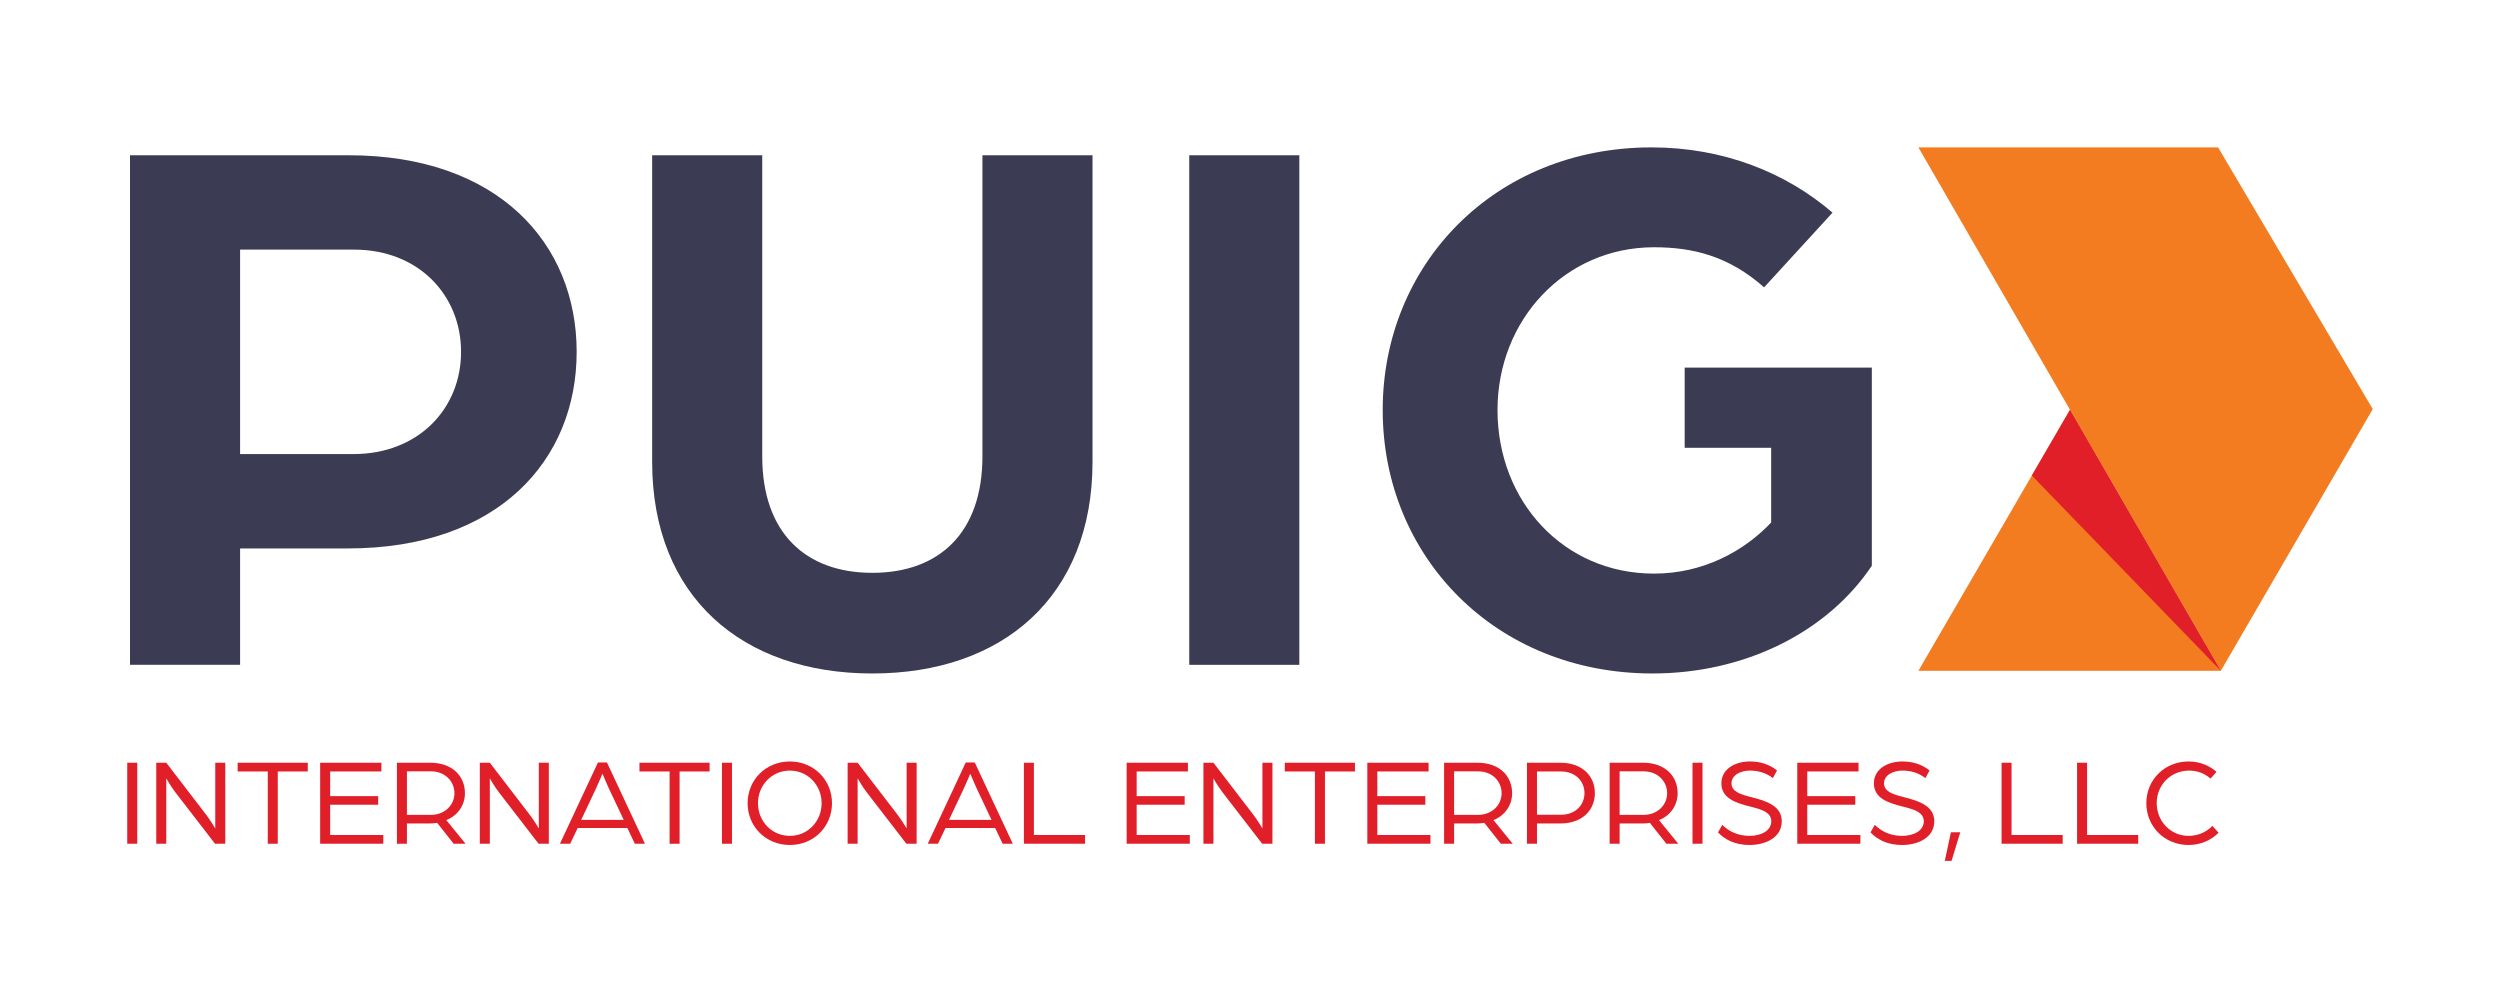
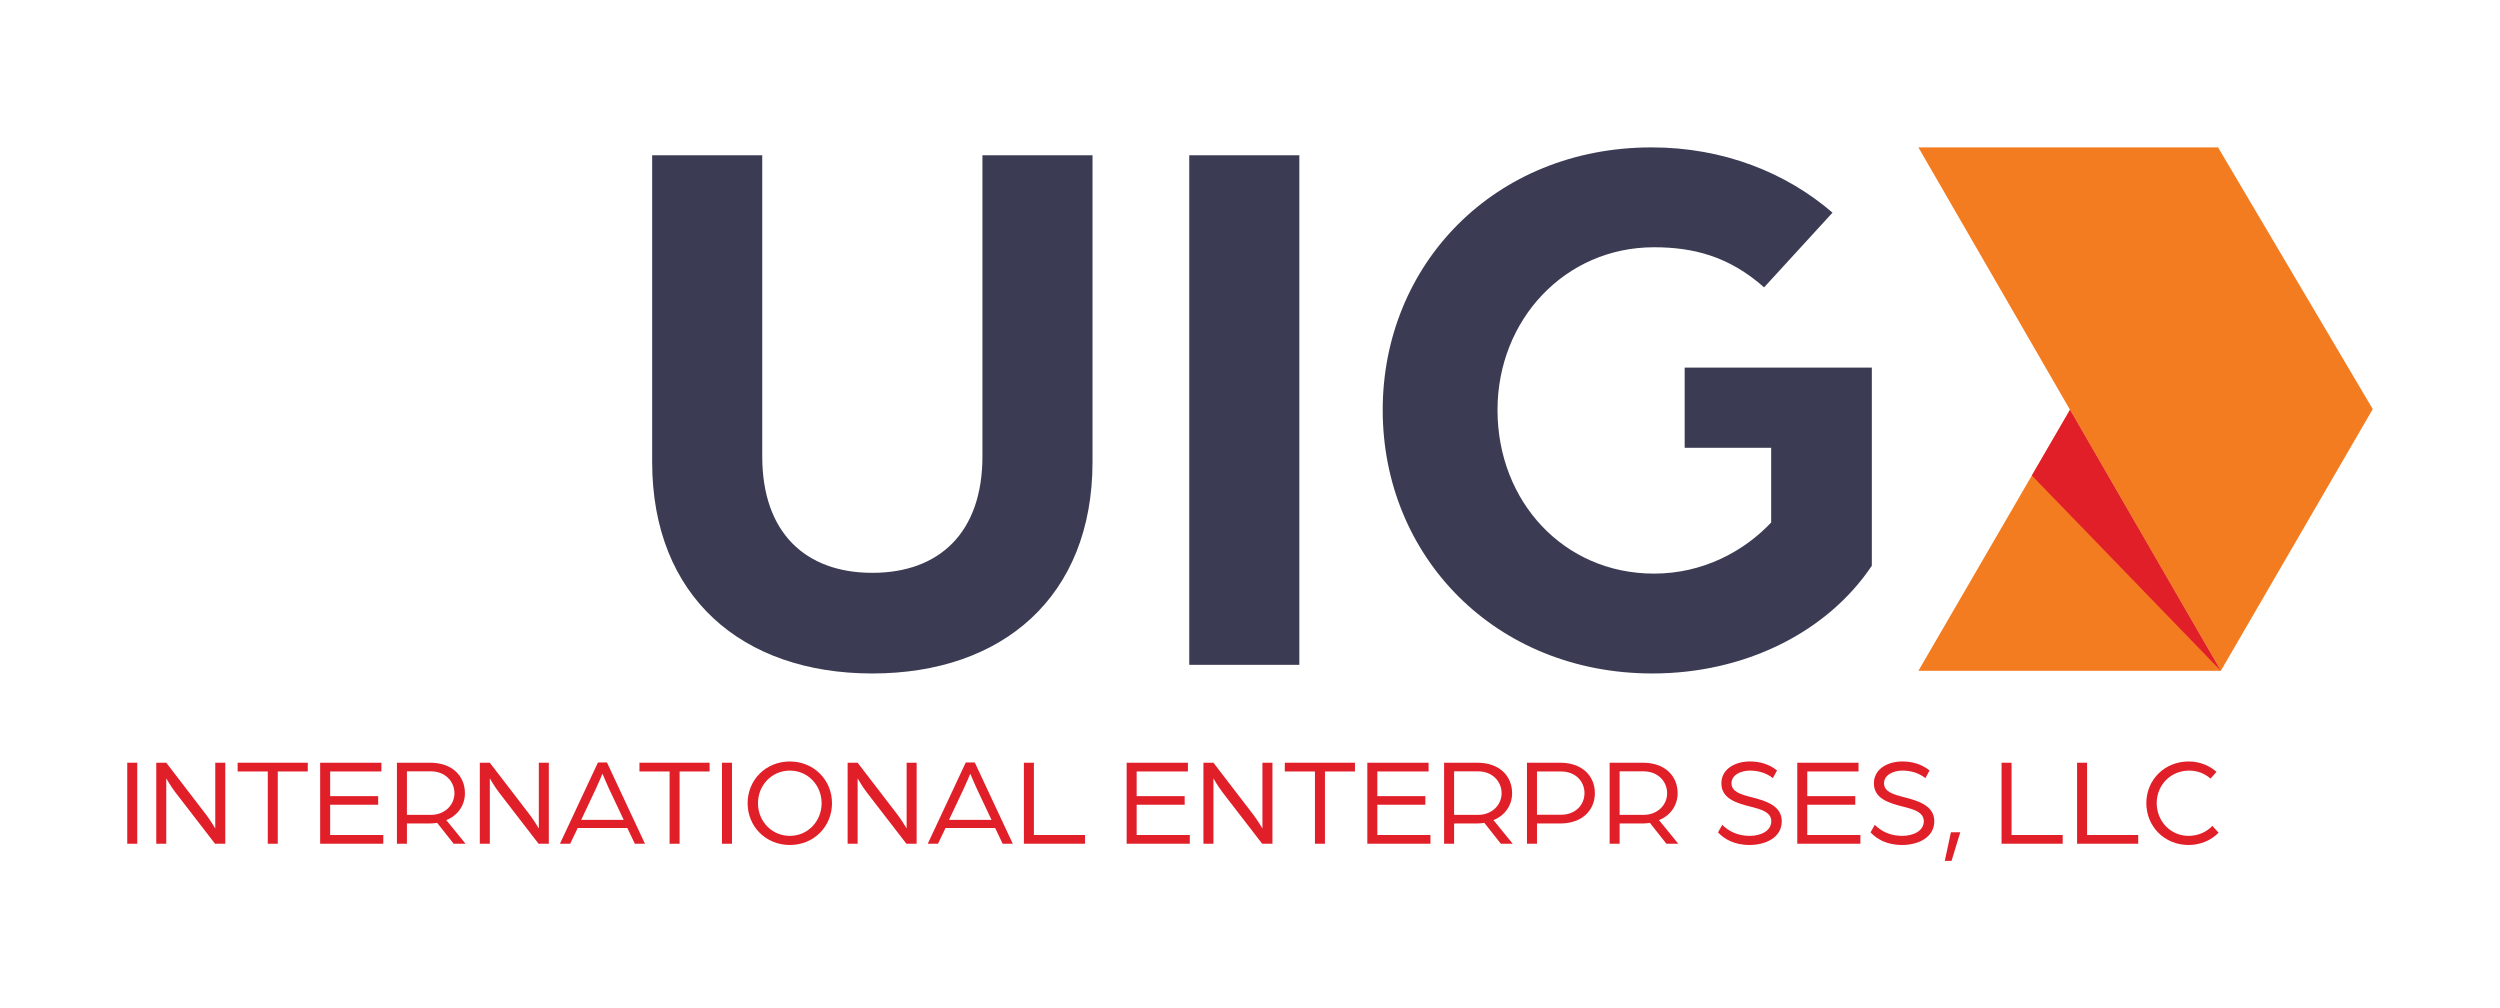
<svg xmlns="http://www.w3.org/2000/svg" id="a" viewBox="0 0 635.818 256.429">
  <defs>
    <style>.b{fill:#3b3c53;}.c{fill:#e11f29;}.d{fill:#f47c20;}</style>
  </defs>
-   <path class="b" d="M33.062,39.486h55.6c37.999,0,57.999,22.399,57.999,49.999s-20,49.999-58.199,49.999h-27.399v29.6h-28V39.486ZM89.861,115.484c16.6,0,27.399-11.6,27.399-25.999,0-14.4-10.8-26-27.199-26h-28.999v51.999h28.799Z" />
  <path class="b" d="M165.86,117.484V39.486h28v76.599c0,19.399,10.999,29.6,27.999,29.6s28-10.2,28-29.6V39.486h27.999v77.998c0,34.2-22.8,53.8-55.999,53.8s-55.999-19.6-55.999-53.8Z" />
  <path class="b" d="M302.458,39.486h28v129.598h-28V39.486Z" />
  <path class="b" d="M351.659,104.284c0-37,28.399-66.799,68.398-66.799,18.2,0,34.199,6.399,45.999,16.6l-17.399,18.999c-9-7.999-18.199-10.199-27.999-10.199-22.6,0-39.8,18.399-39.8,41.399,0,23.199,16.8,41.6,39.8,41.6,12.399,0,22.799-5.601,29.799-13v-19h-21.999v-20.399h47.599v50.399c-11.399,16.999-32.399,27.399-55.799,27.399-39.999,0-68.599-29.8-68.599-66.999Z" />
  <polygon class="d" points="487.897 37.486 564.117 37.486 603.456 104.046 564.819 170.607 487.897 37.486" />
  <polygon class="d" points="526.46 104.222 487.897 170.607 564.819 170.607 526.46 104.222" />
  <polygon class="c" points="526.46 104.222 516.751 120.936 564.819 170.607 526.46 104.222" />
  <path class="c" d="M32.362,193.98h2.544v20.606h-2.544v-20.606Z" />
  <path class="c" d="M39.739,193.98h2.544l10.271,13.388c1.05,1.399,2.194,3.339,2.194,3.339v-16.727h2.544v20.606h-2.607l-10.08-13.069c-1.24-1.622-2.321-3.562-2.321-3.562v16.631h-2.544v-20.606Z" />
  <path class="c" d="M68.101,196.207h-7.664v-2.227h17.84v2.227h-7.633v18.38h-2.543v-18.38Z" />
  <path class="c" d="M81.424,193.98h15.581v2.227h-13.037v6.265h12.211v2.194h-12.211v7.695h13.515v2.226h-16.059v-20.606Z" />
  <path class="c" d="M100.946,193.98h8.458c5.725,0,8.841,3.467,8.841,7.76,0,2.957-1.718,5.628-4.738,6.837l4.897,6.01h-3.021l-4.197-5.311c-.541.096-1.304.159-2.004.159h-5.691v5.151h-2.544v-20.606ZM109.595,207.241c3.498,0,5.979-2.48,5.979-5.501,0-3.085-2.449-5.565-5.947-5.565h-6.137v11.066h6.105Z" />
  <path class="c" d="M122.027,193.98h2.544l10.271,13.388c1.05,1.399,2.194,3.339,2.194,3.339v-16.727h2.544v20.606h-2.607l-10.08-13.069c-1.24-1.622-2.321-3.562-2.321-3.562v16.631h-2.544v-20.606Z" />
  <path class="c" d="M152.075,193.917h2.29l9.667,20.67h-2.576l-1.907-4.007h-12.625l-1.908,4.007h-2.607l9.667-20.67ZM158.626,208.513l-3.784-8.014c-.699-1.495-1.494-3.467-1.621-3.721-.128.254-.891,2.194-1.622,3.721l-3.784,8.014h10.812Z" />
  <path class="c" d="M170.295,196.207h-7.664v-2.227h17.84v2.227h-7.633v18.38h-2.543v-18.38Z" />
  <path class="c" d="M183.617,193.98h2.544v20.606h-2.544v-20.606Z" />
  <path class="c" d="M190.135,204.284c0-5.915,4.61-10.621,10.748-10.621,6.105,0,10.716,4.706,10.716,10.621,0,5.914-4.61,10.621-10.716,10.621-6.138,0-10.748-4.707-10.748-10.621ZM208.96,204.284c0-4.579-3.498-8.3-8.077-8.3-4.611,0-8.109,3.721-8.109,8.3s3.498,8.3,8.109,8.3c4.579,0,8.077-3.721,8.077-8.3Z" />
  <path class="c" d="M215.572,193.98h2.544l10.271,13.388c1.05,1.399,2.194,3.339,2.194,3.339v-16.727h2.544v20.606h-2.607l-10.08-13.069c-1.24-1.622-2.321-3.562-2.321-3.562v16.631h-2.544v-20.606Z" />
  <path class="c" d="M245.619,193.917h2.29l9.667,20.67h-2.576l-1.908-4.007h-12.624l-1.908,4.007h-2.607l9.667-20.67ZM252.17,208.513l-3.784-8.014c-.699-1.495-1.494-3.467-1.621-3.721-.128.254-.891,2.194-1.622,3.721l-3.784,8.014h10.812Z" />
  <path class="c" d="M260.404,193.98h2.544v18.381h13.006v2.226h-15.55v-20.606Z" />
  <path class="c" d="M286.54,193.98h15.581v2.227h-13.037v6.265h12.211v2.194h-12.211v7.695h13.515v2.226h-16.059v-20.606Z" />
  <path class="c" d="M306.063,193.98h2.544l10.271,13.388c1.05,1.399,2.194,3.339,2.194,3.339v-16.727h2.544v20.606h-2.607l-10.08-13.069c-1.24-1.622-2.321-3.562-2.321-3.562v16.631h-2.544v-20.606Z" />
  <path class="c" d="M334.426,196.207h-7.664v-2.227h17.84v2.227h-7.633v18.38h-2.543v-18.38Z" />
  <path class="c" d="M347.748,193.98h15.581v2.227h-13.037v6.265h12.211v2.194h-12.211v7.695h13.515v2.226h-16.059v-20.606Z" />
  <path class="c" d="M367.27,193.98h8.458c5.725,0,8.841,3.467,8.841,7.76,0,2.957-1.718,5.628-4.738,6.837l4.897,6.01h-3.021l-4.197-5.311c-.541.096-1.304.159-2.004.159h-5.691v5.151h-2.544v-20.606ZM375.92,207.241c3.498,0,5.979-2.48,5.979-5.501,0-3.085-2.449-5.565-5.947-5.565h-6.137v11.066h6.105Z" />
  <path class="c" d="M388.351,193.98h8.458c5.692,0,8.809,3.467,8.809,7.728,0,4.262-3.116,7.728-8.84,7.728h-5.883v5.151h-2.544v-20.606ZM397.032,207.209c3.625,0,5.946-2.479,5.946-5.501,0-3.021-2.321-5.501-5.914-5.501h-6.169v11.002h6.137Z" />
  <path class="c" d="M409.369,193.98h8.458c5.725,0,8.841,3.467,8.841,7.76,0,2.957-1.718,5.628-4.738,6.837l4.897,6.01h-3.021l-4.197-5.311c-.541.096-1.304.159-2.004.159h-5.691v5.151h-2.544v-20.606ZM418.018,207.241c3.498,0,5.978-2.48,5.978-5.501,0-3.085-2.448-5.565-5.946-5.565h-6.137v11.066h6.105Z" />
-   <path class="c" d="M430.45,193.98h2.544v20.606h-2.544v-20.606Z" />
  <path class="c" d="M436.935,211.693l1.081-1.908c1.653,1.622,3.88,2.799,6.996,2.799,2.671,0,5.47-1.177,5.47-3.721,0-2.354-2.672-3.053-5.311-3.721-3.689-.922-7.378-2.099-7.378-5.915,0-3.688,3.53-5.564,7.219-5.564,2.544,0,4.865.636,6.933,2.289l-1.05,1.94c-1.845-1.432-3.911-1.908-5.883-1.908-2.035,0-4.643.954-4.643,3.243,0,2.131,2.353,2.83,5.119,3.53,3.816.954,7.664,2.258,7.664,6.105,0,4.229-4.229,6.042-8.173,6.042-4.07,0-6.551-1.622-8.045-3.212Z" />
  <path class="c" d="M457.094,193.98h15.581v2.227h-13.037v6.265h12.211v2.194h-12.211v7.695h13.515v2.226h-16.059v-20.606Z" />
  <path class="c" d="M475.726,211.693l1.081-1.908c1.653,1.622,3.88,2.799,6.996,2.799,2.671,0,5.47-1.177,5.47-3.721,0-2.354-2.672-3.053-5.311-3.721-3.689-.922-7.378-2.099-7.378-5.915,0-3.688,3.53-5.564,7.219-5.564,2.544,0,4.865.636,6.933,2.289l-1.05,1.94c-1.845-1.432-3.911-1.908-5.883-1.908-2.035,0-4.643.954-4.643,3.243,0,2.131,2.353,2.83,5.119,3.53,3.816.954,7.664,2.258,7.664,6.105,0,4.229-4.229,6.042-8.173,6.042-4.07,0-6.551-1.622-8.045-3.212Z" />
  <path class="c" d="M496.172,211.661h2.385l-2.226,7.282h-1.718l1.559-7.282Z" />
  <path class="c" d="M509.049,193.98h2.544v18.381h13.006v2.226h-15.55v-20.606Z" />
  <path class="c" d="M528.254,193.98h2.544v18.381h13.006v2.226h-15.55v-20.606Z" />
  <path class="c" d="M545.869,204.252c0-5.883,4.61-10.589,10.748-10.589,2.734,0,5.246.985,7.091,2.64l-1.494,1.717c-1.559-1.336-3.403-2.035-5.438-2.035-4.77,0-8.268,3.721-8.268,8.268,0,4.579,3.498,8.332,8.109,8.332,2.385,0,4.547-.954,6.042-2.544l1.59,1.749c-1.908,1.907-4.579,3.116-7.632,3.116-6.138,0-10.748-4.707-10.748-10.653Z" />
</svg>